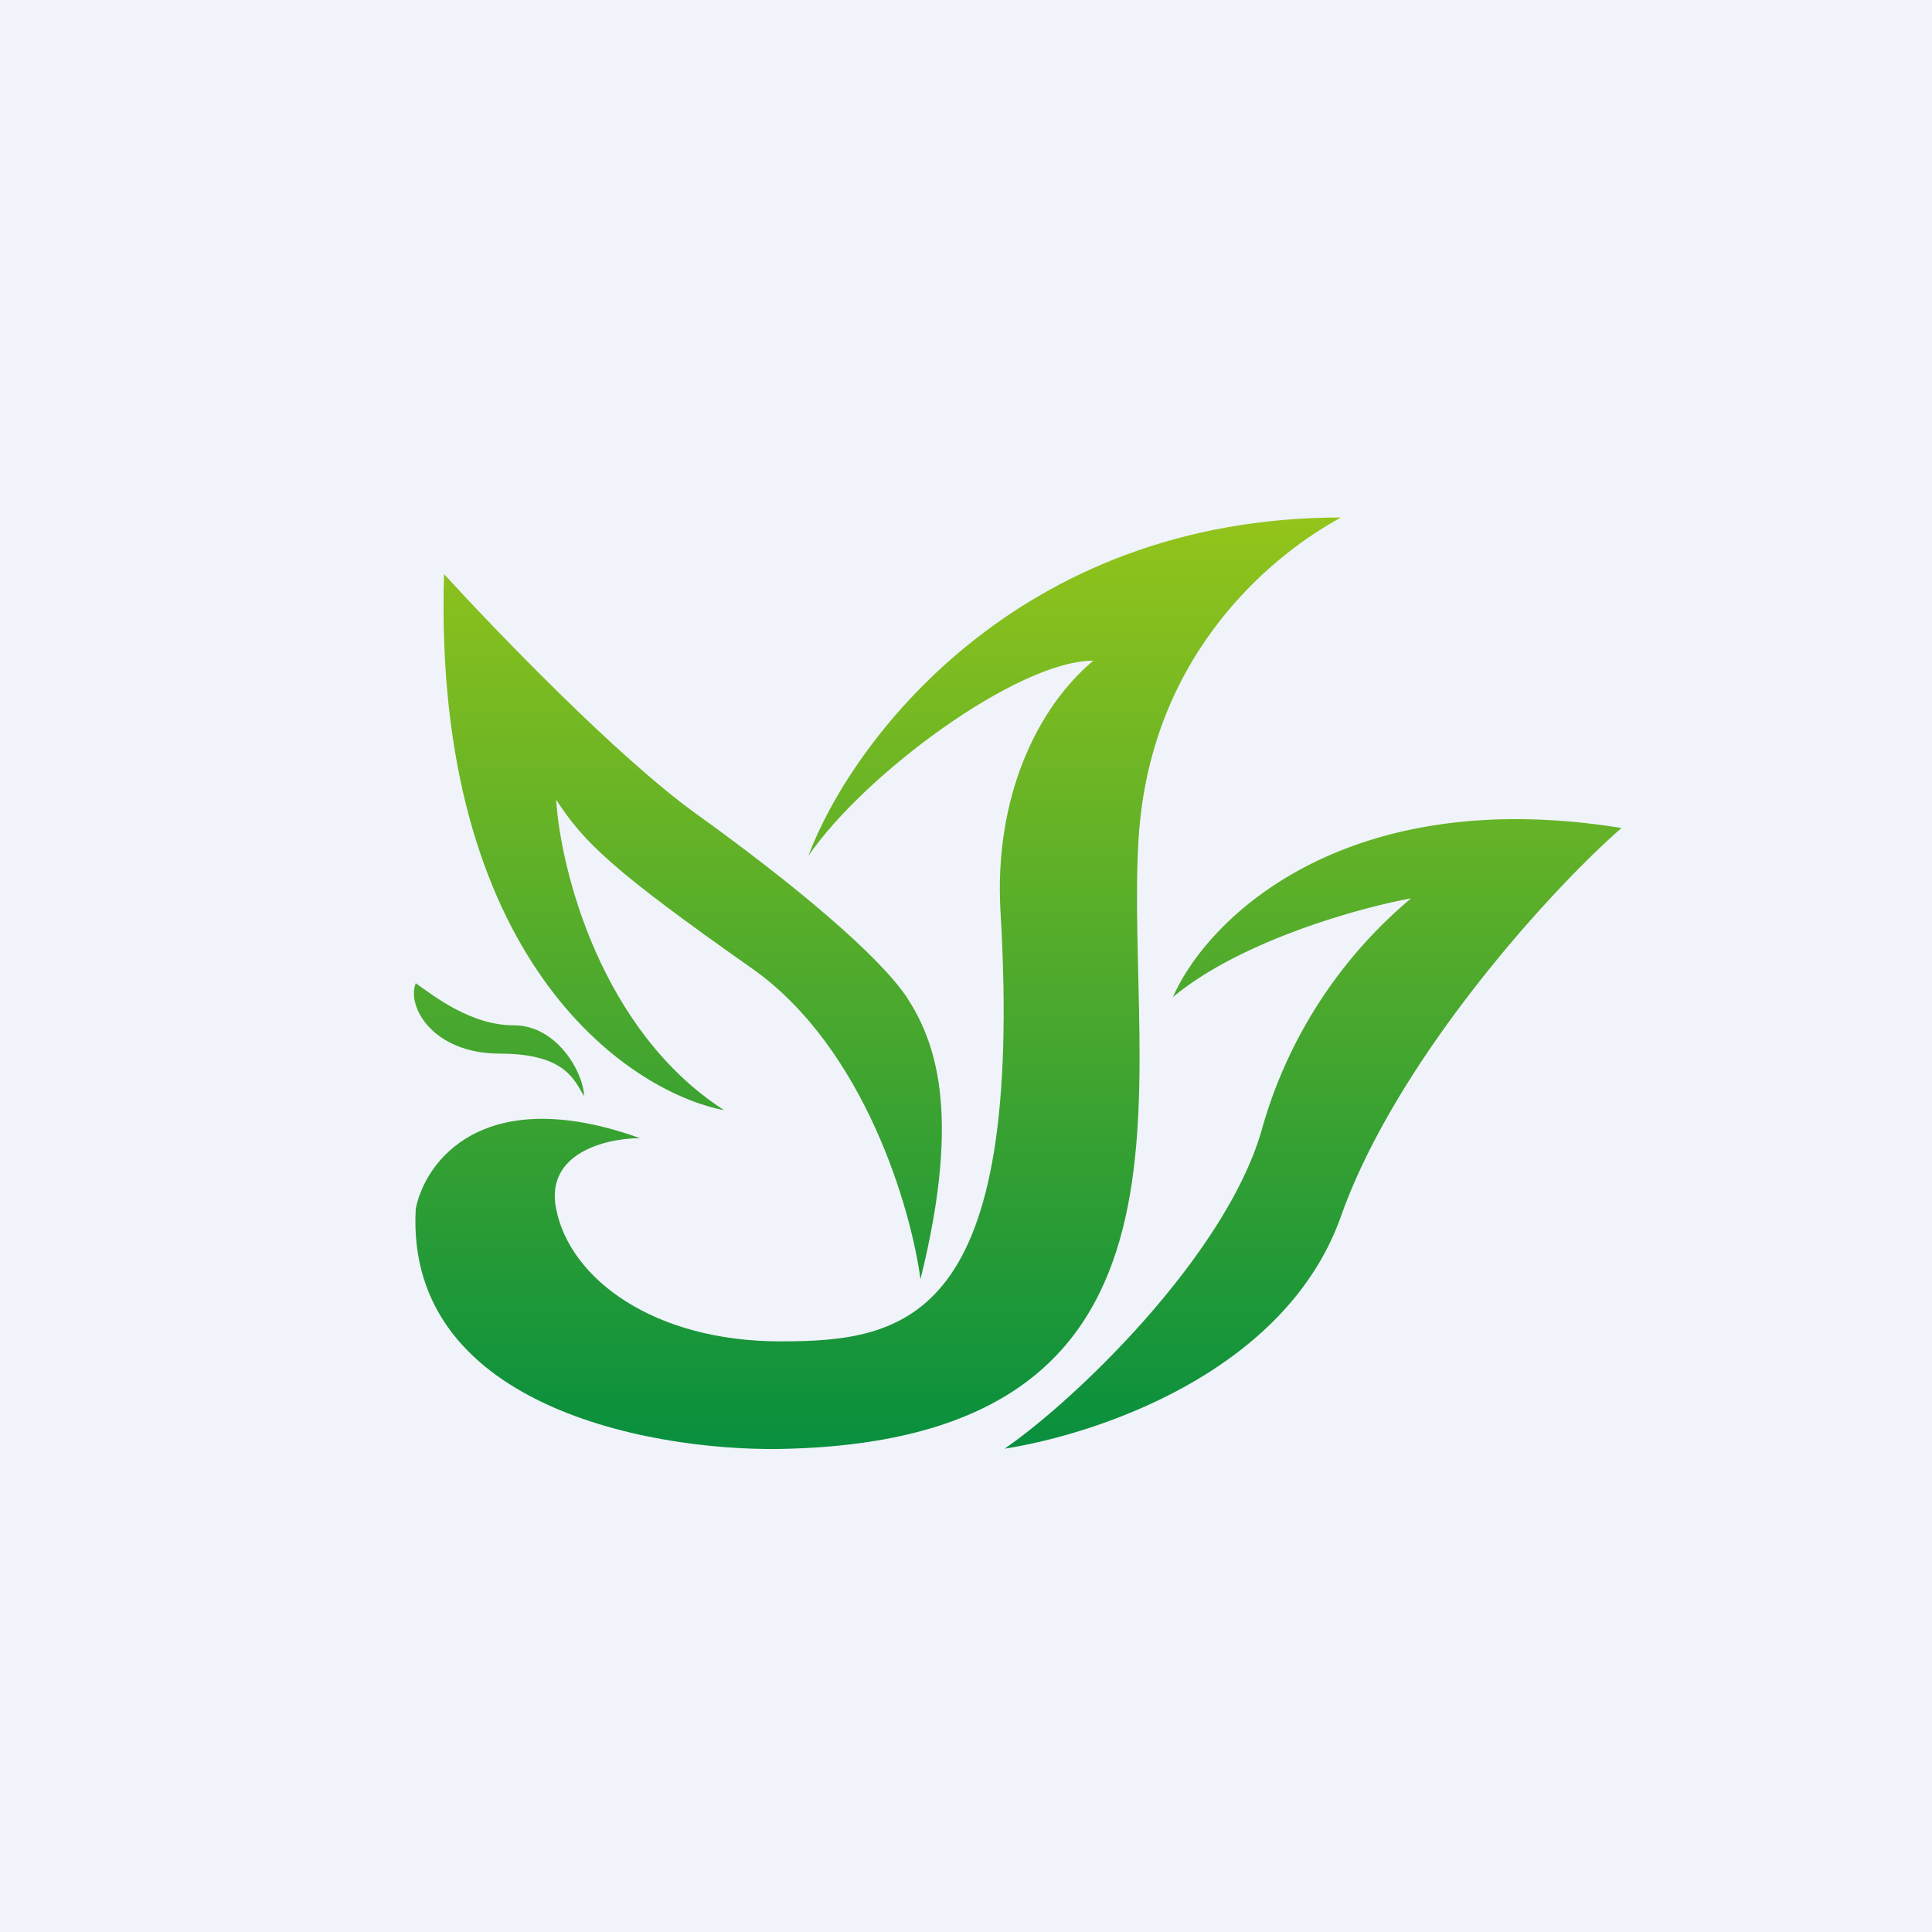
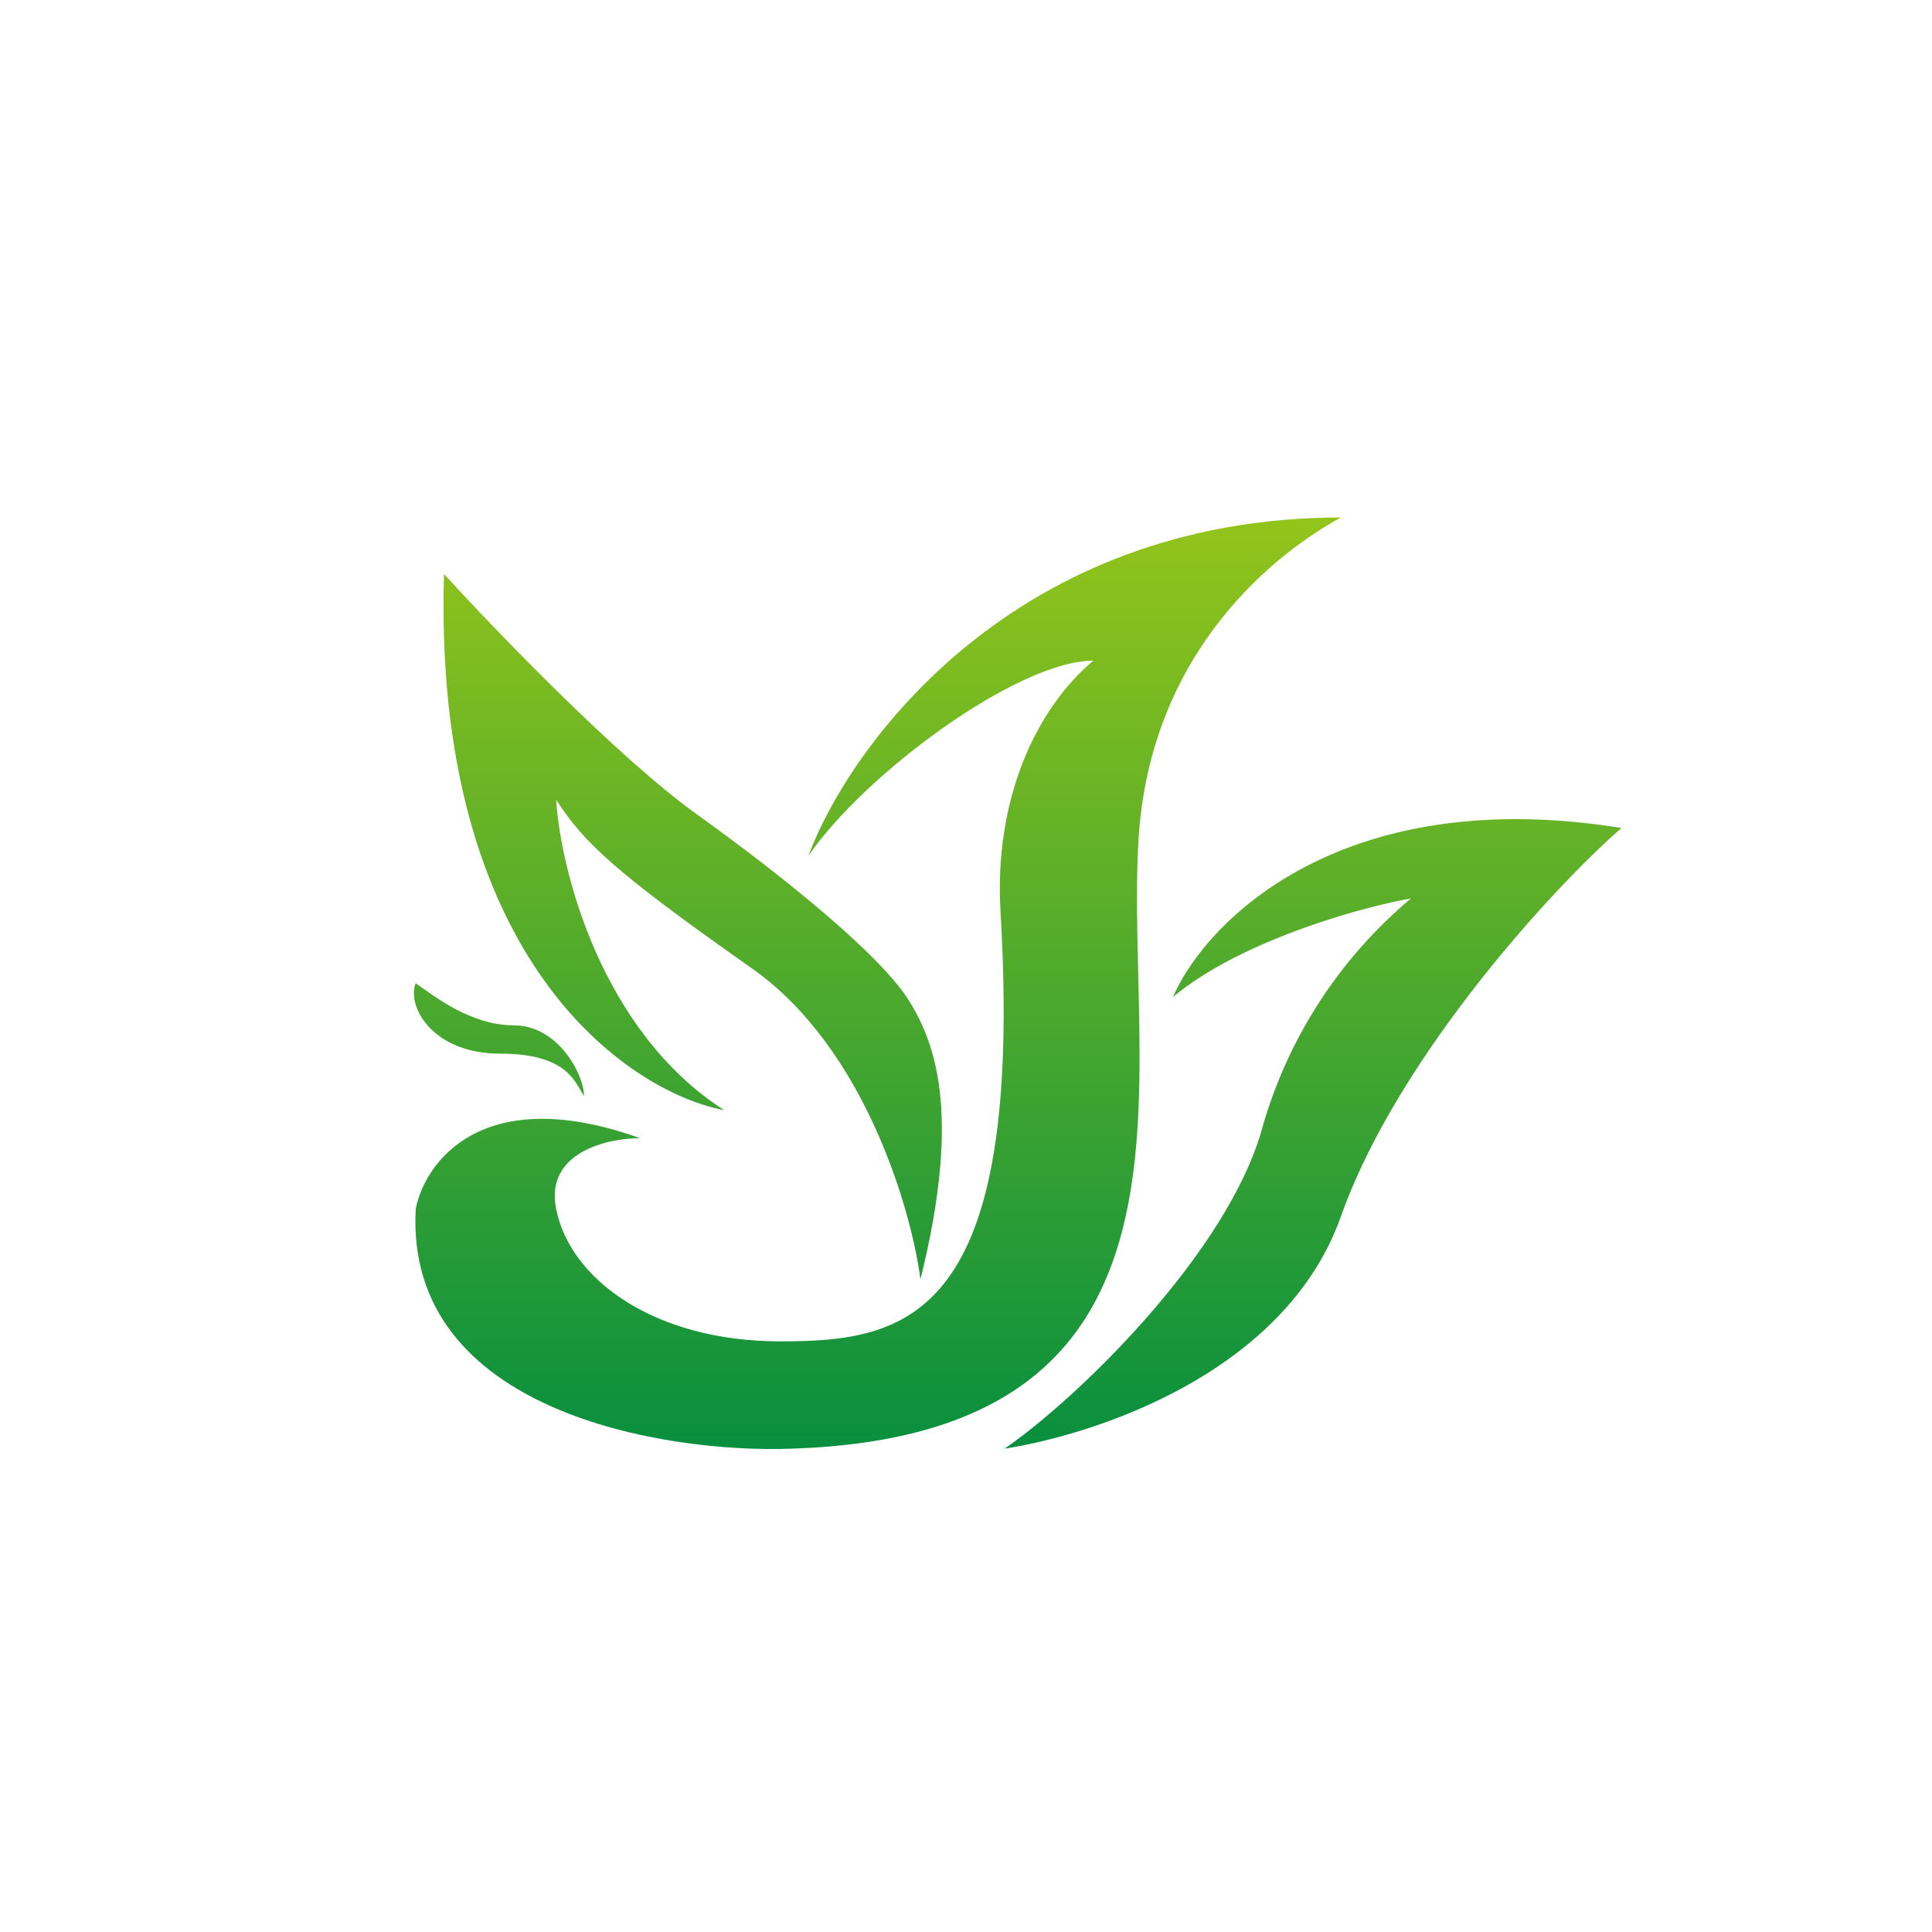
<svg xmlns="http://www.w3.org/2000/svg" width="56" height="56" viewBox="0 0 56 56">
-   <path fill="#F0F3FA" d="M0 0h56v56H0z" />
  <path d="M20.18 23.59c-2.28-1.64-5.82-5.32-7.31-6.95-.33 11.12 5.28 14.99 8.12 15.54-3.57-2.3-4.74-6.96-4.87-9 .8 1.23 1.62 2.04 5.69 4.9 3.25 2.3 4.6 6.96 4.87 9 1.22-4.9.4-6.95-.4-8.18-.82-1.22-3.26-3.27-6.1-5.31Z" fill="url(#a55qxdujd)" />
-   <path d="M14.9 29.72c-1.24 0-2.28-.82-2.85-1.22-.27.68.5 2.04 2.44 2.04 1.95 0 2.17.82 2.44 1.23-.02-.69-.79-2.05-2.03-2.05Z" fill="url(#b55qxdujd)" />
+   <path d="M14.9 29.72c-1.24 0-2.28-.82-2.85-1.22-.27.68.5 2.04 2.44 2.04 1.95 0 2.17.82 2.44 1.23-.02-.69-.79-2.05-2.03-2.05" fill="url(#b55qxdujd)" />
  <path d="M38.87 15c-9.42 0-14.22 6.54-15.44 9.81 1.63-2.38 6.07-5.66 8.26-5.66-1.65 1.38-2.88 4-2.69 7.27.7 11.86-2.72 12.46-6.38 12.46-3.66 0-6.1-1.8-6.5-3.84-.33-1.64 1.49-2.05 2.43-2.05-4.55-1.63-6.23.68-6.5 2.05-.32 5.89 7.23 7.09 10.89 6.95 12.6-.4 9.65-10.7 10.06-17.64.33-5.57 4.11-8.4 5.87-9.35Z" fill="url(#c55qxdujd)" />
  <path d="M47 24c-8.13-1.31-12.06 2.72-13 4.9 1.95-1.63 5.41-2.59 6.9-2.86a13.5 13.5 0 0 0-4.3 6.61c-.97 3.6-5.31 7.84-7.48 9.34 2.57-.4 8.13-2.16 9.75-6.74C40.5 30.67 44.97 25.77 47 24Z" fill="url(#d55qxdujd)" />
  <defs>
    <linearGradient id="a55qxdujd" x1="29.5" y1="15" x2="29.5" y2="42" gradientUnits="userSpaceOnUse">
      <stop stop-color="#93C41B" />
      <stop offset="1" stop-color="#088F3E" />
    </linearGradient>
    <linearGradient id="b55qxdujd" x1="29.5" y1="15" x2="29.5" y2="42" gradientUnits="userSpaceOnUse">
      <stop stop-color="#93C41B" />
      <stop offset="1" stop-color="#088F3E" />
    </linearGradient>
    <linearGradient id="c55qxdujd" x1="29.5" y1="15" x2="29.5" y2="42" gradientUnits="userSpaceOnUse">
      <stop stop-color="#93C41B" />
      <stop offset="1" stop-color="#088F3E" />
    </linearGradient>
    <linearGradient id="d55qxdujd" x1="29.5" y1="15" x2="29.5" y2="42" gradientUnits="userSpaceOnUse">
      <stop stop-color="#93C41B" />
      <stop offset="1" stop-color="#088F3E" />
    </linearGradient>
  </defs>
</svg>